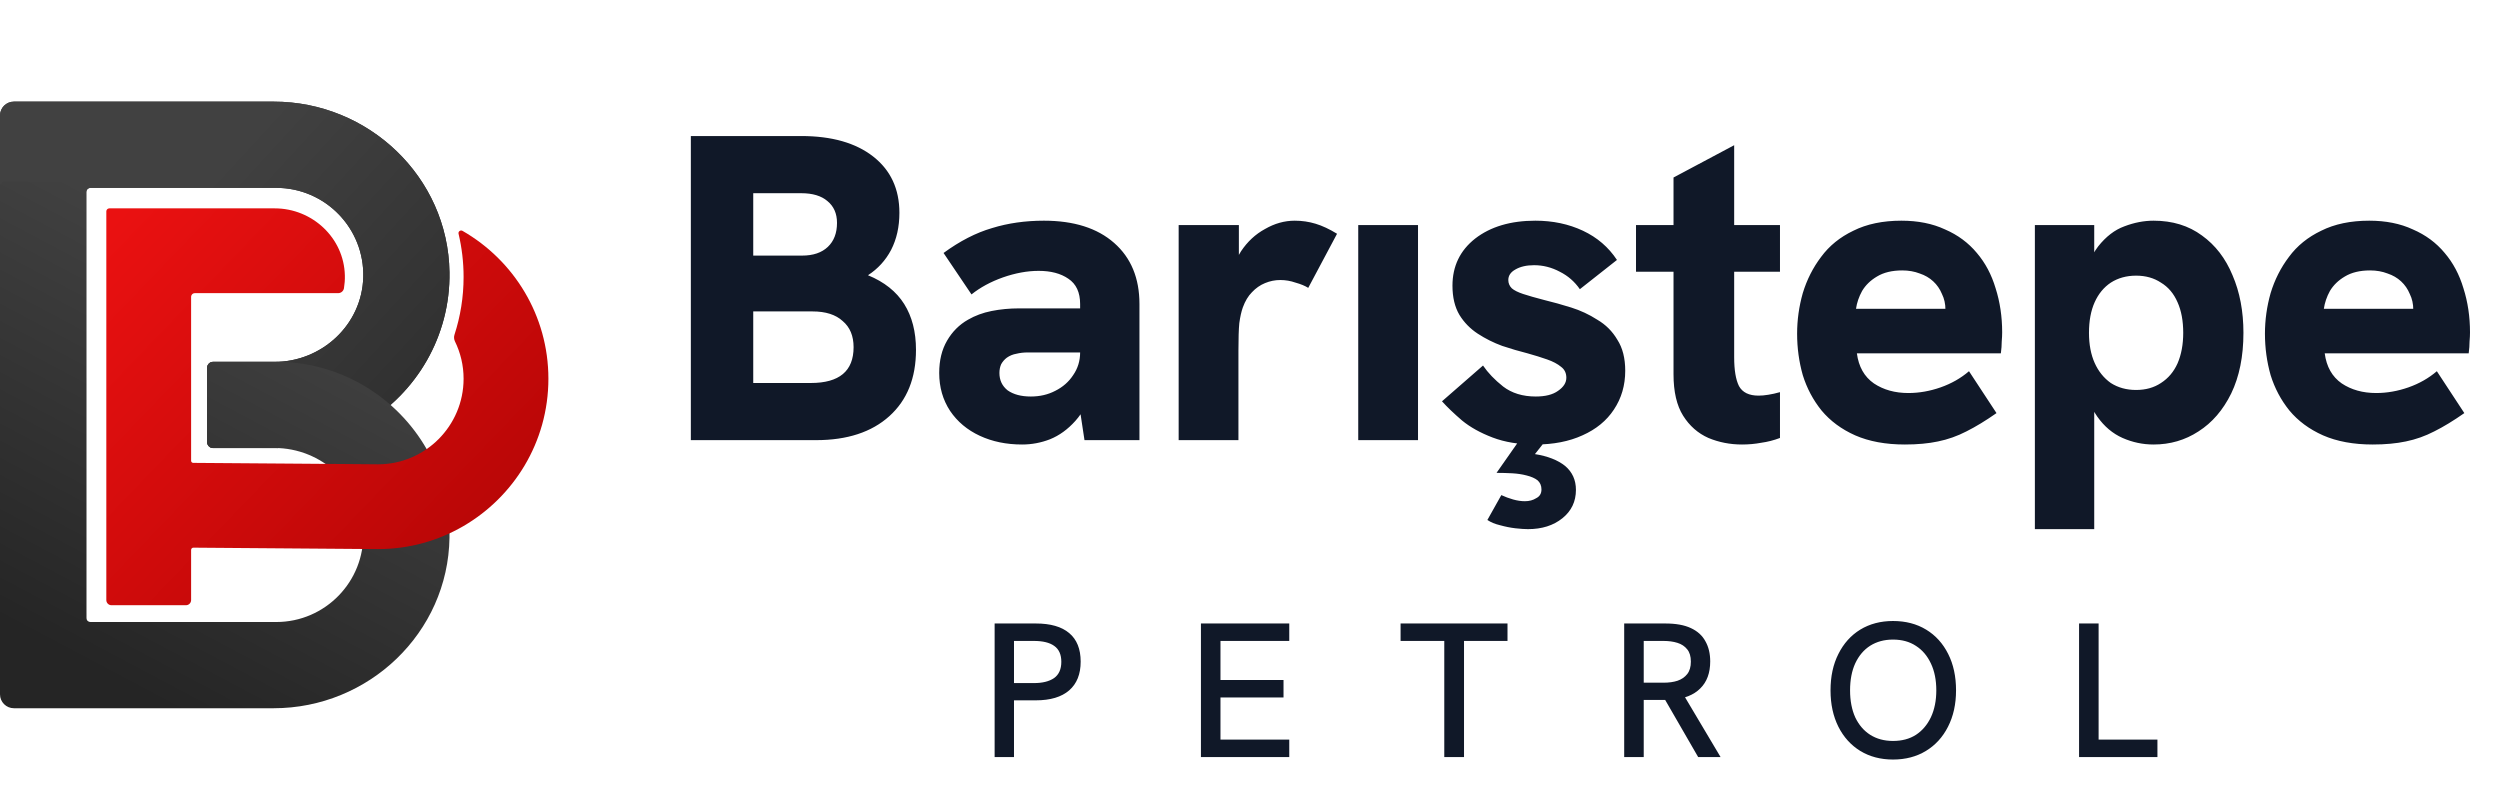
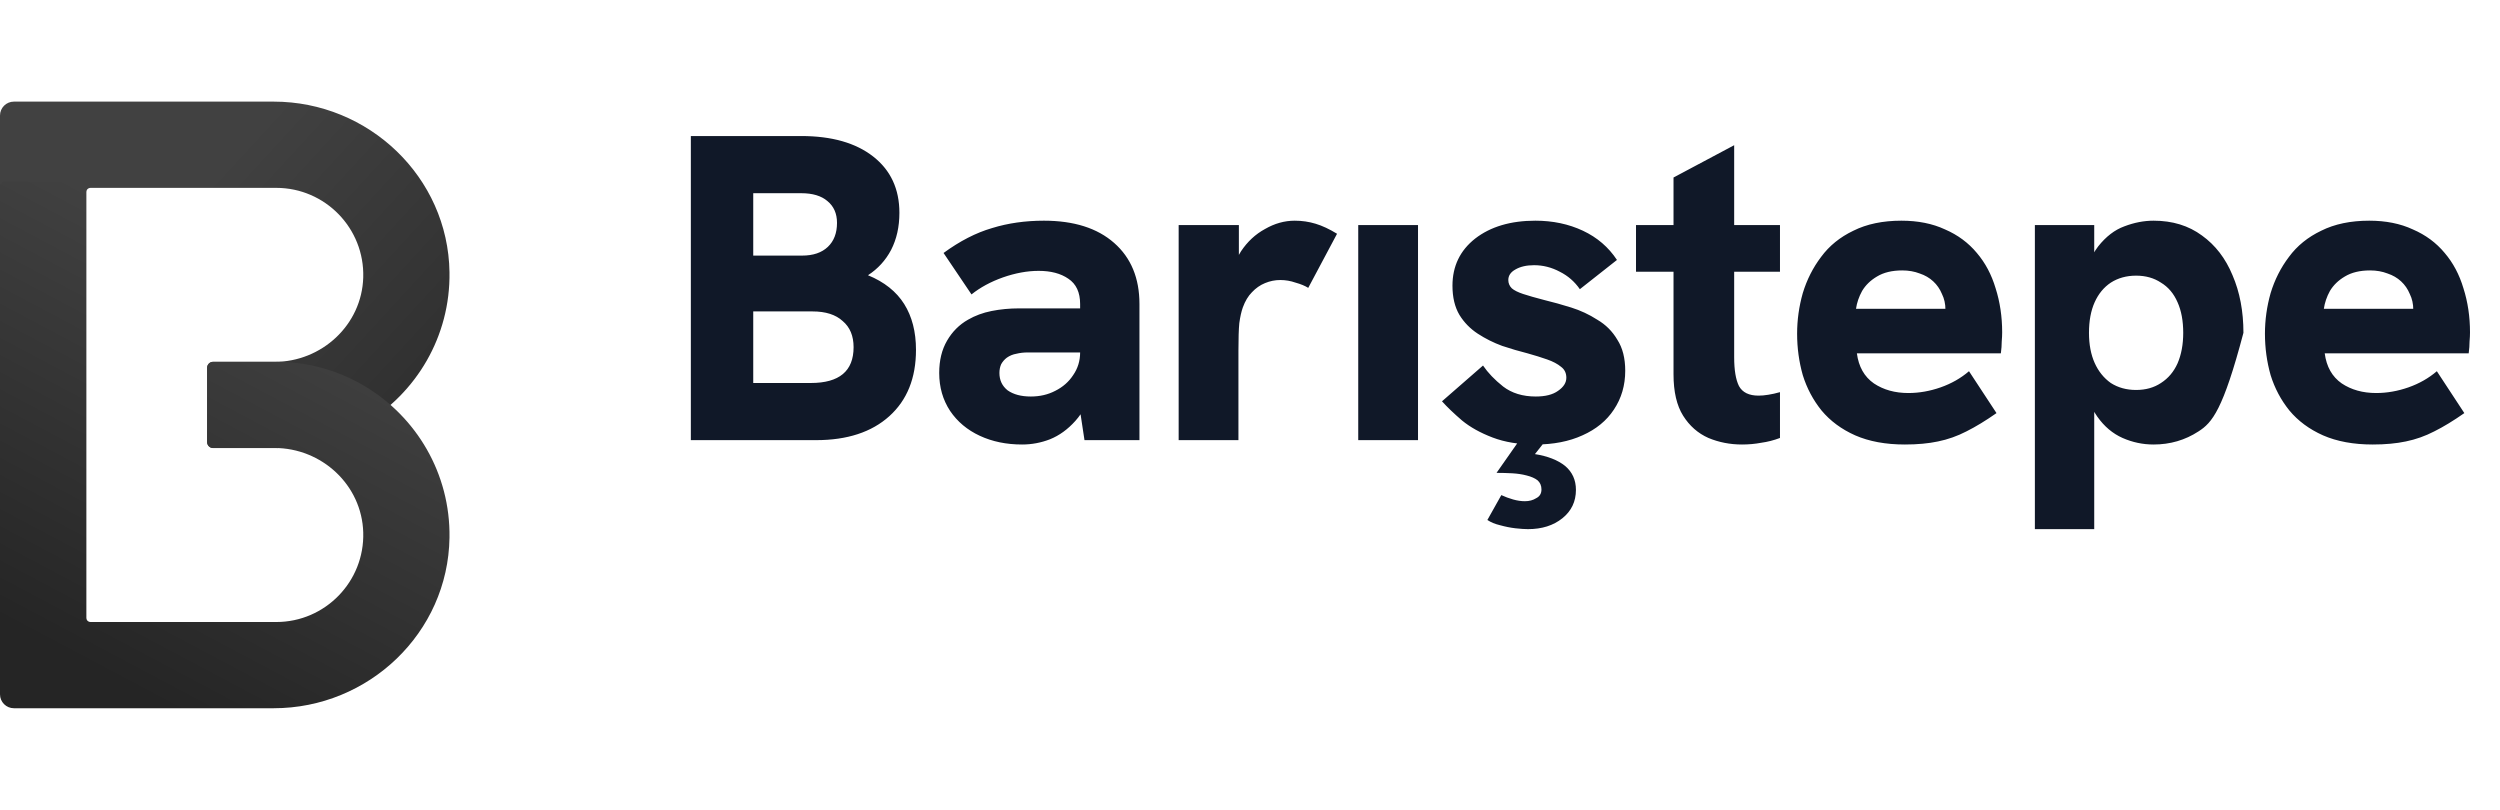
<svg xmlns="http://www.w3.org/2000/svg" width="142" height="46" viewBox="0 0 142 46" fill="none">
  <path d="M25.531 15.458C25.588 19.112 23.642 22.321 20.723 24.063C19.769 24.634 18.707 25.049 17.58 25.268C16.969 25.389 16.339 25.451 15.693 25.451H12.102C11.917 25.451 11.765 25.299 11.765 25.113V20.892C11.765 20.706 11.917 20.555 12.102 20.555H15.586C18.276 20.555 20.553 18.451 20.632 15.761C20.715 12.968 18.468 10.671 15.693 10.671H5.145C5.007 10.671 4.897 10.782 4.897 10.918V35.391C4.897 35.556 4.763 35.689 4.599 35.689H0.299C0.133 35.689 0 35.555 0 35.391V6.562C0 6.126 0.354 5.772 0.79 5.772H15.543C20.943 5.772 25.45 10.058 25.531 15.458Z" fill="url(#paint0_linear_126_1334)" />
-   <path d="M25.531 15.458C25.588 19.112 23.642 22.321 20.723 24.063C19.769 24.634 18.707 25.049 17.58 25.268C16.969 25.389 16.339 25.451 15.693 25.451H12.102C11.917 25.451 11.765 25.299 11.765 25.113V20.892C11.765 20.706 11.917 20.555 12.102 20.555H15.586C18.276 20.555 20.553 18.451 20.632 15.761C20.715 12.968 18.468 10.671 15.693 10.671H5.145C5.007 10.671 4.897 10.782 4.897 10.918V35.391C4.897 35.556 4.763 35.689 4.599 35.689H0.299C0.133 35.689 0 35.555 0 35.391V6.562C0 6.126 0.354 5.772 0.79 5.772H15.543C20.943 5.772 25.45 10.058 25.531 15.458Z" fill="url(#paint1_linear_126_1334)" />
  <path d="M25.531 30.542C25.588 26.888 23.642 23.679 20.723 21.937C19.769 21.366 18.707 20.952 17.58 20.732C16.969 20.611 16.339 20.549 15.693 20.549H12.102C11.917 20.549 11.765 20.701 11.765 20.887V25.108C11.765 25.294 11.917 25.445 12.102 25.445H15.586C18.276 25.445 20.553 27.549 20.632 30.239C20.715 33.032 18.468 35.33 15.693 35.33H5.145C5.007 35.33 4.897 35.218 4.897 35.082V10.609C4.897 10.444 4.763 10.311 4.599 10.311H0.299C0.133 10.311 0 10.445 0 10.609V39.438C0 39.874 0.354 40.228 0.79 40.228H15.543C20.943 40.228 25.45 35.942 25.531 30.542Z" fill="url(#paint2_linear_126_1334)" />
-   <path d="M15.604 11.835C17.737 11.835 19.541 13.514 19.588 15.647C19.595 15.895 19.575 16.138 19.537 16.373C19.509 16.534 19.37 16.651 19.208 16.651H11.062C10.96 16.651 10.873 16.725 10.859 16.823C10.856 16.833 10.855 16.846 10.855 16.858V26.172C10.855 26.238 10.907 26.289 10.972 26.291L16.597 26.334L19.726 26.358L21.479 26.373C24.155 26.368 26.332 24.189 26.332 21.512C26.332 20.752 26.155 20.03 25.841 19.39C25.785 19.272 25.773 19.138 25.814 19.013C26.15 17.98 26.332 16.877 26.332 15.733C26.332 14.887 26.233 14.066 26.046 13.278C26.014 13.148 26.156 13.049 26.271 13.113C26.272 13.114 26.272 13.114 26.273 13.115V13.115C26.274 13.115 26.274 13.116 26.275 13.116C29.184 14.784 31.149 17.923 31.149 21.512C31.149 23.313 30.655 25.001 29.794 26.446C28.104 29.283 25.006 31.189 21.471 31.189H21.452L10.987 31.107C10.914 31.104 10.855 31.165 10.855 31.236V34.083C10.855 34.246 10.723 34.377 10.561 34.377H6.333C6.17 34.377 6.039 34.246 6.039 34.083V12.004C6.039 11.912 6.116 11.835 6.209 11.835H15.604Z" fill="url(#paint3_linear_126_1334)" />
-   <path d="M39.24 25V7.727H45.51C47.245 7.727 48.608 8.116 49.599 8.892C50.59 9.669 51.086 10.734 51.086 12.089C51.086 12.882 50.929 13.584 50.615 14.195C50.301 14.79 49.863 15.269 49.301 15.633C50.227 16.013 50.912 16.558 51.358 17.268C51.804 17.979 52.028 18.846 52.028 19.87C52.028 21.473 51.524 22.728 50.516 23.637C49.508 24.546 48.12 25 46.352 25H39.24ZM42.784 21.754H46.055C47.674 21.754 48.484 21.076 48.484 19.722C48.484 19.077 48.277 18.582 47.864 18.235C47.468 17.871 46.898 17.689 46.154 17.689H42.784V21.754ZM42.784 14.518H45.559C46.187 14.518 46.675 14.352 47.022 14.022C47.369 13.691 47.542 13.237 47.542 12.659C47.542 12.13 47.36 11.717 46.997 11.42C46.65 11.123 46.154 10.974 45.51 10.974H42.784V14.518ZM61.599 25L61.351 23.364V17.268C61.351 16.607 61.128 16.128 60.682 15.831C60.252 15.534 59.691 15.385 58.997 15.385C58.352 15.385 57.675 15.509 56.965 15.757C56.271 16.004 55.676 16.326 55.181 16.723L53.594 14.369C54.52 13.691 55.437 13.221 56.345 12.956C57.254 12.675 58.237 12.535 59.294 12.535C60.996 12.535 62.326 12.956 63.284 13.799C64.242 14.641 64.721 15.798 64.721 17.268V25H61.599ZM58.055 25.248C57.163 25.248 56.362 25.083 55.651 24.752C54.941 24.422 54.379 23.951 53.966 23.34C53.553 22.712 53.347 21.993 53.347 21.184C53.347 20.473 53.495 19.862 53.793 19.35C54.09 18.838 54.487 18.441 54.982 18.16C55.379 17.929 55.825 17.764 56.32 17.665C56.816 17.566 57.337 17.516 57.882 17.516H61.624V20.019H58.377C58.146 20.019 57.931 20.044 57.733 20.093C57.535 20.126 57.353 20.201 57.188 20.316C57.056 20.416 56.948 20.539 56.866 20.688C56.8 20.837 56.767 21.002 56.767 21.184C56.767 21.597 56.923 21.927 57.237 22.175C57.568 22.406 58.006 22.522 58.551 22.522C59.063 22.522 59.526 22.415 59.938 22.2C60.368 21.985 60.707 21.688 60.955 21.308C61.219 20.928 61.351 20.498 61.351 20.019L62.144 21.878C61.88 22.737 61.525 23.414 61.078 23.91C60.649 24.389 60.17 24.736 59.641 24.95C59.129 25.149 58.6 25.248 58.055 25.248ZM66.948 25V12.783H70.368V16.104L69.897 16.128C69.947 15.434 70.145 14.815 70.492 14.27C70.855 13.725 71.309 13.303 71.855 13.006C72.4 12.692 72.962 12.535 73.54 12.535C73.953 12.535 74.349 12.593 74.729 12.709C75.109 12.824 75.514 13.014 75.944 13.278L74.308 16.351C74.126 16.236 73.887 16.137 73.589 16.054C73.308 15.955 73.019 15.905 72.722 15.905C72.425 15.905 72.135 15.963 71.855 16.079C71.574 16.194 71.326 16.368 71.111 16.599C70.896 16.814 70.723 17.103 70.591 17.466C70.508 17.698 70.442 17.995 70.392 18.359C70.359 18.706 70.343 19.226 70.343 19.92V25H66.948ZM77.148 25V12.783H80.543V25H77.148ZM87.208 25.248C86.283 25.248 85.474 25.116 84.78 24.851C84.086 24.587 83.508 24.265 83.045 23.885C82.583 23.488 82.203 23.125 81.905 22.794L84.235 20.762C84.516 21.175 84.895 21.572 85.375 21.952C85.87 22.332 86.49 22.522 87.233 22.522C87.778 22.522 88.2 22.415 88.497 22.2C88.811 21.985 88.968 21.737 88.968 21.456C88.968 21.192 88.869 20.985 88.671 20.837C88.472 20.672 88.208 20.531 87.877 20.416C87.547 20.3 87.175 20.184 86.762 20.069C86.3 19.953 85.821 19.812 85.325 19.647C84.829 19.465 84.367 19.234 83.937 18.953C83.508 18.672 83.161 18.317 82.897 17.888C82.632 17.442 82.5 16.888 82.5 16.227C82.5 15.12 82.93 14.228 83.789 13.551C84.664 12.874 85.804 12.535 87.208 12.535C88.2 12.535 89.1 12.725 89.91 13.105C90.719 13.485 91.363 14.038 91.843 14.765L89.736 16.426C89.439 15.996 89.059 15.666 88.596 15.434C88.134 15.187 87.646 15.063 87.134 15.063C86.704 15.063 86.349 15.145 86.069 15.31C85.804 15.459 85.672 15.657 85.672 15.905C85.672 16.087 85.738 16.244 85.87 16.376C86.002 16.492 86.217 16.599 86.514 16.698C86.812 16.797 87.217 16.913 87.729 17.045C88.208 17.161 88.712 17.301 89.24 17.466C89.769 17.632 90.265 17.863 90.727 18.16C91.207 18.441 91.586 18.821 91.867 19.3C92.165 19.763 92.313 20.349 92.313 21.06C92.313 21.886 92.099 22.621 91.669 23.265C91.256 23.893 90.661 24.381 89.885 24.727C89.125 25.074 88.233 25.248 87.208 25.248ZM86.787 30.055C86.605 30.055 86.366 30.039 86.069 30.006C85.788 29.973 85.499 29.915 85.201 29.832C84.92 29.766 84.681 29.667 84.483 29.535L85.275 28.122C85.49 28.222 85.713 28.304 85.945 28.37C86.176 28.436 86.399 28.469 86.614 28.469C86.862 28.469 87.076 28.412 87.258 28.296C87.456 28.197 87.555 28.032 87.555 27.8C87.555 27.585 87.481 27.412 87.332 27.28C87.184 27.164 86.977 27.073 86.713 27.007C86.465 26.941 86.192 26.9 85.895 26.883C85.598 26.867 85.3 26.859 85.003 26.859L86.514 24.703L88.026 24.727L87.184 25.793C87.91 25.909 88.481 26.132 88.894 26.462C89.307 26.809 89.513 27.263 89.513 27.825C89.513 28.486 89.257 29.023 88.745 29.436C88.233 29.849 87.58 30.055 86.787 30.055ZM98.947 25.248C98.269 25.248 97.633 25.124 97.039 24.876C96.444 24.612 95.965 24.191 95.601 23.612C95.238 23.034 95.056 22.249 95.056 21.258V10.082L98.501 8.248V20.291C98.501 21.018 98.592 21.564 98.773 21.927C98.972 22.291 99.343 22.472 99.888 22.472C100.054 22.472 100.235 22.456 100.434 22.423C100.648 22.39 100.871 22.34 101.103 22.274V24.876C100.756 25.008 100.401 25.099 100.037 25.149C99.69 25.215 99.327 25.248 98.947 25.248ZM92.925 15.434V12.783H101.103V15.434H92.925ZM108.197 25.248C107.106 25.248 106.165 25.074 105.372 24.727C104.595 24.381 103.959 23.91 103.463 23.315C102.984 22.72 102.629 22.051 102.398 21.308C102.183 20.548 102.076 19.763 102.076 18.953C102.076 18.177 102.183 17.409 102.398 16.649C102.629 15.889 102.976 15.203 103.439 14.592C103.901 13.964 104.512 13.468 105.272 13.105C106.032 12.725 106.941 12.535 107.998 12.535C108.94 12.535 109.766 12.7 110.477 13.031C111.203 13.345 111.806 13.791 112.286 14.369C112.765 14.931 113.12 15.6 113.351 16.376C113.599 17.153 113.723 17.987 113.723 18.879C113.723 19.028 113.715 19.201 113.698 19.399C113.698 19.598 113.682 19.821 113.649 20.069H105.471C105.57 20.828 105.892 21.398 106.437 21.778C106.982 22.142 107.635 22.324 108.395 22.324C109.006 22.324 109.617 22.216 110.229 22.002C110.84 21.787 111.377 21.481 111.839 21.085L113.401 23.464C112.789 23.893 112.219 24.24 111.691 24.504C111.179 24.769 110.642 24.959 110.08 25.074C109.535 25.19 108.907 25.248 108.197 25.248ZM110.377 18.359C110.41 18.226 110.435 18.094 110.452 17.962C110.485 17.83 110.501 17.706 110.501 17.59C110.501 17.26 110.435 16.963 110.303 16.698C110.187 16.417 110.022 16.178 109.807 15.98C109.593 15.781 109.337 15.633 109.039 15.534C108.742 15.418 108.411 15.36 108.048 15.36C107.47 15.36 106.991 15.476 106.611 15.707C106.247 15.922 105.966 16.194 105.768 16.525C105.586 16.855 105.471 17.194 105.421 17.541H111.517L110.377 18.359ZM115.581 30.055V12.783H118.952V15.93L118.208 16.426C118.423 15.368 118.745 14.559 119.175 13.997C119.621 13.435 120.116 13.055 120.661 12.857C121.223 12.642 121.777 12.535 122.322 12.535C123.396 12.535 124.313 12.816 125.073 13.378C125.832 13.923 126.411 14.675 126.807 15.633C127.22 16.591 127.427 17.681 127.427 18.904C127.427 20.242 127.195 21.39 126.733 22.348C126.27 23.29 125.651 24.009 124.874 24.504C124.114 25 123.263 25.248 122.322 25.248C121.711 25.248 121.124 25.124 120.562 24.876C120.001 24.628 119.522 24.224 119.125 23.662C118.729 23.1 118.456 22.373 118.307 21.481L118.952 21.803V30.055H115.581ZM121.331 22.15C121.876 22.15 122.347 22.018 122.743 21.754C123.156 21.489 123.47 21.118 123.685 20.639C123.9 20.143 124.007 19.565 124.007 18.904C124.007 18.226 123.9 17.648 123.685 17.169C123.47 16.674 123.156 16.302 122.743 16.054C122.347 15.79 121.876 15.657 121.331 15.657C120.785 15.657 120.306 15.79 119.893 16.054C119.497 16.318 119.191 16.69 118.976 17.169C118.762 17.648 118.654 18.226 118.654 18.904C118.654 19.565 118.762 20.135 118.976 20.614C119.191 21.093 119.497 21.473 119.893 21.754C120.306 22.018 120.785 22.15 121.331 22.15ZM134.77 25.248C133.679 25.248 132.738 25.074 131.945 24.727C131.168 24.381 130.532 23.91 130.037 23.315C129.557 22.72 129.202 22.051 128.971 21.308C128.756 20.548 128.649 19.763 128.649 18.953C128.649 18.177 128.756 17.409 128.971 16.649C129.202 15.889 129.549 15.203 130.012 14.592C130.474 13.964 131.086 13.468 131.846 13.105C132.606 12.725 133.514 12.535 134.572 12.535C135.513 12.535 136.339 12.7 137.05 13.031C137.777 13.345 138.38 13.791 138.859 14.369C139.338 14.931 139.693 15.6 139.924 16.376C140.172 17.153 140.296 17.987 140.296 18.879C140.296 19.028 140.288 19.201 140.271 19.399C140.271 19.598 140.255 19.821 140.222 20.069H132.044C132.143 20.828 132.465 21.398 133.01 21.778C133.555 22.142 134.208 22.324 134.968 22.324C135.579 22.324 136.191 22.216 136.802 22.002C137.413 21.787 137.95 21.481 138.413 21.085L139.974 23.464C139.363 23.893 138.793 24.24 138.264 24.504C137.752 24.769 137.215 24.959 136.653 25.074C136.108 25.19 135.48 25.248 134.77 25.248ZM136.951 18.359C136.984 18.226 137.008 18.094 137.025 17.962C137.058 17.83 137.074 17.706 137.074 17.59C137.074 17.26 137.008 16.963 136.876 16.698C136.761 16.417 136.595 16.178 136.381 15.98C136.166 15.781 135.91 15.633 135.612 15.534C135.315 15.418 134.985 15.36 134.621 15.36C134.043 15.36 133.564 15.476 133.184 15.707C132.82 15.922 132.539 16.194 132.341 16.525C132.159 16.855 132.044 17.194 131.994 17.541H138.09L136.951 18.359Z" fill="#101828" />
-   <path d="M56.495 43V35.414H58.835C59.67 35.414 60.301 35.596 60.729 35.958C61.164 36.321 61.382 36.862 61.382 37.58C61.382 38.291 61.164 38.835 60.729 39.213C60.294 39.59 59.662 39.779 58.835 39.779H57.595V43H56.495ZM57.595 38.799H58.726C59.213 38.799 59.593 38.705 59.869 38.516C60.145 38.32 60.283 38.012 60.283 37.591C60.283 37.177 60.148 36.876 59.88 36.688C59.619 36.499 59.234 36.405 58.726 36.405H57.595V38.799ZM68.213 43V35.414H73.23V36.405H69.323V38.625H72.904V39.615H69.323V42.01H73.23V43H68.213ZM82.035 43V36.405H79.553V35.414H85.626V36.405H83.156V43H82.035ZM92.254 43V35.414H94.594C95.189 35.414 95.671 35.501 96.041 35.675C96.418 35.85 96.694 36.1 96.868 36.426C97.05 36.746 97.14 37.127 97.14 37.569C97.14 38.222 96.952 38.734 96.574 39.104C96.204 39.474 95.667 39.688 94.964 39.746C94.84 39.753 94.699 39.757 94.539 39.757C94.379 39.757 94.231 39.757 94.093 39.757H93.364V43H92.254ZM96.455 43L94.507 39.626L95.638 39.485L97.728 43H96.455ZM93.364 38.777H94.485C94.79 38.777 95.054 38.741 95.279 38.668C95.511 38.589 95.696 38.462 95.834 38.288C95.972 38.113 96.041 37.877 96.041 37.58C96.041 37.283 95.972 37.05 95.834 36.883C95.696 36.709 95.511 36.586 95.279 36.514C95.047 36.441 94.782 36.405 94.485 36.405H93.364V38.777ZM107.522 43.142C106.819 43.142 106.198 42.978 105.661 42.652C105.132 42.325 104.718 41.868 104.421 41.28C104.123 40.685 103.974 39.996 103.974 39.213C103.974 38.422 104.123 37.732 104.421 37.145C104.718 36.55 105.132 36.089 105.661 35.763C106.198 35.436 106.819 35.273 107.522 35.273C108.241 35.273 108.868 35.436 109.405 35.763C109.942 36.089 110.359 36.55 110.657 37.145C110.954 37.732 111.103 38.422 111.103 39.213C111.103 39.996 110.951 40.685 110.646 41.28C110.348 41.868 109.931 42.325 109.394 42.652C108.857 42.978 108.233 43.142 107.522 43.142ZM107.522 42.086C108.03 42.086 108.466 41.97 108.828 41.737C109.191 41.498 109.474 41.164 109.677 40.736C109.88 40.301 109.982 39.793 109.982 39.213C109.982 38.625 109.88 38.117 109.677 37.689C109.474 37.254 109.191 36.92 108.828 36.688C108.466 36.448 108.03 36.328 107.522 36.328C107.029 36.328 106.597 36.445 106.227 36.677C105.864 36.909 105.582 37.243 105.378 37.678C105.182 38.106 105.084 38.618 105.084 39.213C105.084 39.8 105.182 40.312 105.378 40.747C105.582 41.175 105.864 41.505 106.227 41.737C106.597 41.97 107.029 42.086 107.522 42.086ZM118.091 43V35.414H119.201V42.01H122.542V43H118.091Z" fill="#101828" />
+   <path d="M39.24 25V7.727H45.51C47.245 7.727 48.608 8.116 49.599 8.892C50.59 9.669 51.086 10.734 51.086 12.089C51.086 12.882 50.929 13.584 50.615 14.195C50.301 14.79 49.863 15.269 49.301 15.633C50.227 16.013 50.912 16.558 51.358 17.268C51.804 17.979 52.028 18.846 52.028 19.87C52.028 21.473 51.524 22.728 50.516 23.637C49.508 24.546 48.12 25 46.352 25H39.24ZM42.784 21.754H46.055C47.674 21.754 48.484 21.076 48.484 19.722C48.484 19.077 48.277 18.582 47.864 18.235C47.468 17.871 46.898 17.689 46.154 17.689H42.784V21.754ZM42.784 14.518H45.559C46.187 14.518 46.675 14.352 47.022 14.022C47.369 13.691 47.542 13.237 47.542 12.659C47.542 12.13 47.36 11.717 46.997 11.42C46.65 11.123 46.154 10.974 45.51 10.974H42.784V14.518ZM61.599 25L61.351 23.364V17.268C61.351 16.607 61.128 16.128 60.682 15.831C60.252 15.534 59.691 15.385 58.997 15.385C58.352 15.385 57.675 15.509 56.965 15.757C56.271 16.004 55.676 16.326 55.181 16.723L53.594 14.369C54.52 13.691 55.437 13.221 56.345 12.956C57.254 12.675 58.237 12.535 59.294 12.535C60.996 12.535 62.326 12.956 63.284 13.799C64.242 14.641 64.721 15.798 64.721 17.268V25H61.599ZM58.055 25.248C57.163 25.248 56.362 25.083 55.651 24.752C54.941 24.422 54.379 23.951 53.966 23.34C53.553 22.712 53.347 21.993 53.347 21.184C53.347 20.473 53.495 19.862 53.793 19.35C54.09 18.838 54.487 18.441 54.982 18.16C55.379 17.929 55.825 17.764 56.32 17.665C56.816 17.566 57.337 17.516 57.882 17.516H61.624V20.019H58.377C58.146 20.019 57.931 20.044 57.733 20.093C57.535 20.126 57.353 20.201 57.188 20.316C57.056 20.416 56.948 20.539 56.866 20.688C56.8 20.837 56.767 21.002 56.767 21.184C56.767 21.597 56.923 21.927 57.237 22.175C57.568 22.406 58.006 22.522 58.551 22.522C59.063 22.522 59.526 22.415 59.938 22.2C60.368 21.985 60.707 21.688 60.955 21.308C61.219 20.928 61.351 20.498 61.351 20.019L62.144 21.878C61.88 22.737 61.525 23.414 61.078 23.91C60.649 24.389 60.17 24.736 59.641 24.95C59.129 25.149 58.6 25.248 58.055 25.248ZM66.948 25V12.783H70.368V16.104L69.897 16.128C69.947 15.434 70.145 14.815 70.492 14.27C70.855 13.725 71.309 13.303 71.855 13.006C72.4 12.692 72.962 12.535 73.54 12.535C73.953 12.535 74.349 12.593 74.729 12.709C75.109 12.824 75.514 13.014 75.944 13.278L74.308 16.351C74.126 16.236 73.887 16.137 73.589 16.054C73.308 15.955 73.019 15.905 72.722 15.905C72.425 15.905 72.135 15.963 71.855 16.079C71.574 16.194 71.326 16.368 71.111 16.599C70.896 16.814 70.723 17.103 70.591 17.466C70.508 17.698 70.442 17.995 70.392 18.359C70.359 18.706 70.343 19.226 70.343 19.92V25H66.948ZM77.148 25V12.783H80.543V25H77.148ZM87.208 25.248C86.283 25.248 85.474 25.116 84.78 24.851C84.086 24.587 83.508 24.265 83.045 23.885C82.583 23.488 82.203 23.125 81.905 22.794L84.235 20.762C84.516 21.175 84.895 21.572 85.375 21.952C85.87 22.332 86.49 22.522 87.233 22.522C87.778 22.522 88.2 22.415 88.497 22.2C88.811 21.985 88.968 21.737 88.968 21.456C88.968 21.192 88.869 20.985 88.671 20.837C88.472 20.672 88.208 20.531 87.877 20.416C87.547 20.3 87.175 20.184 86.762 20.069C86.3 19.953 85.821 19.812 85.325 19.647C84.829 19.465 84.367 19.234 83.937 18.953C83.508 18.672 83.161 18.317 82.897 17.888C82.632 17.442 82.5 16.888 82.5 16.227C82.5 15.12 82.93 14.228 83.789 13.551C84.664 12.874 85.804 12.535 87.208 12.535C88.2 12.535 89.1 12.725 89.91 13.105C90.719 13.485 91.363 14.038 91.843 14.765L89.736 16.426C89.439 15.996 89.059 15.666 88.596 15.434C88.134 15.187 87.646 15.063 87.134 15.063C86.704 15.063 86.349 15.145 86.069 15.31C85.804 15.459 85.672 15.657 85.672 15.905C85.672 16.087 85.738 16.244 85.87 16.376C86.002 16.492 86.217 16.599 86.514 16.698C86.812 16.797 87.217 16.913 87.729 17.045C88.208 17.161 88.712 17.301 89.24 17.466C89.769 17.632 90.265 17.863 90.727 18.16C91.207 18.441 91.586 18.821 91.867 19.3C92.165 19.763 92.313 20.349 92.313 21.06C92.313 21.886 92.099 22.621 91.669 23.265C91.256 23.893 90.661 24.381 89.885 24.727C89.125 25.074 88.233 25.248 87.208 25.248ZM86.787 30.055C86.605 30.055 86.366 30.039 86.069 30.006C85.788 29.973 85.499 29.915 85.201 29.832C84.92 29.766 84.681 29.667 84.483 29.535L85.275 28.122C85.49 28.222 85.713 28.304 85.945 28.37C86.176 28.436 86.399 28.469 86.614 28.469C86.862 28.469 87.076 28.412 87.258 28.296C87.456 28.197 87.555 28.032 87.555 27.8C87.555 27.585 87.481 27.412 87.332 27.28C87.184 27.164 86.977 27.073 86.713 27.007C86.465 26.941 86.192 26.9 85.895 26.883C85.598 26.867 85.3 26.859 85.003 26.859L86.514 24.703L88.026 24.727L87.184 25.793C87.91 25.909 88.481 26.132 88.894 26.462C89.307 26.809 89.513 27.263 89.513 27.825C89.513 28.486 89.257 29.023 88.745 29.436C88.233 29.849 87.58 30.055 86.787 30.055ZM98.947 25.248C98.269 25.248 97.633 25.124 97.039 24.876C96.444 24.612 95.965 24.191 95.601 23.612C95.238 23.034 95.056 22.249 95.056 21.258V10.082L98.501 8.248V20.291C98.501 21.018 98.592 21.564 98.773 21.927C98.972 22.291 99.343 22.472 99.888 22.472C100.054 22.472 100.235 22.456 100.434 22.423C100.648 22.39 100.871 22.34 101.103 22.274V24.876C100.756 25.008 100.401 25.099 100.037 25.149C99.69 25.215 99.327 25.248 98.947 25.248ZM92.925 15.434V12.783H101.103V15.434H92.925ZM108.197 25.248C107.106 25.248 106.165 25.074 105.372 24.727C104.595 24.381 103.959 23.91 103.463 23.315C102.984 22.72 102.629 22.051 102.398 21.308C102.183 20.548 102.076 19.763 102.076 18.953C102.076 18.177 102.183 17.409 102.398 16.649C102.629 15.889 102.976 15.203 103.439 14.592C103.901 13.964 104.512 13.468 105.272 13.105C106.032 12.725 106.941 12.535 107.998 12.535C108.94 12.535 109.766 12.7 110.477 13.031C111.203 13.345 111.806 13.791 112.286 14.369C112.765 14.931 113.12 15.6 113.351 16.376C113.599 17.153 113.723 17.987 113.723 18.879C113.723 19.028 113.715 19.201 113.698 19.399C113.698 19.598 113.682 19.821 113.649 20.069H105.471C105.57 20.828 105.892 21.398 106.437 21.778C106.982 22.142 107.635 22.324 108.395 22.324C109.006 22.324 109.617 22.216 110.229 22.002C110.84 21.787 111.377 21.481 111.839 21.085L113.401 23.464C112.789 23.893 112.219 24.24 111.691 24.504C111.179 24.769 110.642 24.959 110.08 25.074C109.535 25.19 108.907 25.248 108.197 25.248ZM110.377 18.359C110.41 18.226 110.435 18.094 110.452 17.962C110.485 17.83 110.501 17.706 110.501 17.59C110.501 17.26 110.435 16.963 110.303 16.698C110.187 16.417 110.022 16.178 109.807 15.98C109.593 15.781 109.337 15.633 109.039 15.534C108.742 15.418 108.411 15.36 108.048 15.36C107.47 15.36 106.991 15.476 106.611 15.707C106.247 15.922 105.966 16.194 105.768 16.525C105.586 16.855 105.471 17.194 105.421 17.541H111.517L110.377 18.359ZM115.581 30.055V12.783H118.952V15.93L118.208 16.426C118.423 15.368 118.745 14.559 119.175 13.997C119.621 13.435 120.116 13.055 120.661 12.857C121.223 12.642 121.777 12.535 122.322 12.535C123.396 12.535 124.313 12.816 125.073 13.378C125.832 13.923 126.411 14.675 126.807 15.633C127.22 16.591 127.427 17.681 127.427 18.904C126.27 23.29 125.651 24.009 124.874 24.504C124.114 25 123.263 25.248 122.322 25.248C121.711 25.248 121.124 25.124 120.562 24.876C120.001 24.628 119.522 24.224 119.125 23.662C118.729 23.1 118.456 22.373 118.307 21.481L118.952 21.803V30.055H115.581ZM121.331 22.15C121.876 22.15 122.347 22.018 122.743 21.754C123.156 21.489 123.47 21.118 123.685 20.639C123.9 20.143 124.007 19.565 124.007 18.904C124.007 18.226 123.9 17.648 123.685 17.169C123.47 16.674 123.156 16.302 122.743 16.054C122.347 15.79 121.876 15.657 121.331 15.657C120.785 15.657 120.306 15.79 119.893 16.054C119.497 16.318 119.191 16.69 118.976 17.169C118.762 17.648 118.654 18.226 118.654 18.904C118.654 19.565 118.762 20.135 118.976 20.614C119.191 21.093 119.497 21.473 119.893 21.754C120.306 22.018 120.785 22.15 121.331 22.15ZM134.77 25.248C133.679 25.248 132.738 25.074 131.945 24.727C131.168 24.381 130.532 23.91 130.037 23.315C129.557 22.72 129.202 22.051 128.971 21.308C128.756 20.548 128.649 19.763 128.649 18.953C128.649 18.177 128.756 17.409 128.971 16.649C129.202 15.889 129.549 15.203 130.012 14.592C130.474 13.964 131.086 13.468 131.846 13.105C132.606 12.725 133.514 12.535 134.572 12.535C135.513 12.535 136.339 12.7 137.05 13.031C137.777 13.345 138.38 13.791 138.859 14.369C139.338 14.931 139.693 15.6 139.924 16.376C140.172 17.153 140.296 17.987 140.296 18.879C140.296 19.028 140.288 19.201 140.271 19.399C140.271 19.598 140.255 19.821 140.222 20.069H132.044C132.143 20.828 132.465 21.398 133.01 21.778C133.555 22.142 134.208 22.324 134.968 22.324C135.579 22.324 136.191 22.216 136.802 22.002C137.413 21.787 137.95 21.481 138.413 21.085L139.974 23.464C139.363 23.893 138.793 24.24 138.264 24.504C137.752 24.769 137.215 24.959 136.653 25.074C136.108 25.19 135.48 25.248 134.77 25.248ZM136.951 18.359C136.984 18.226 137.008 18.094 137.025 17.962C137.058 17.83 137.074 17.706 137.074 17.59C137.074 17.26 137.008 16.963 136.876 16.698C136.761 16.417 136.595 16.178 136.381 15.98C136.166 15.781 135.91 15.633 135.612 15.534C135.315 15.418 134.985 15.36 134.621 15.36C134.043 15.36 133.564 15.476 133.184 15.707C132.82 15.922 132.539 16.194 132.341 16.525C132.159 16.855 132.044 17.194 131.994 17.541H138.09L136.951 18.359Z" fill="#101828" />
  <defs>
    <linearGradient id="paint0_linear_126_1334" x1="21.763" y1="40.961" x2="1.069" y2="21.938" gradientUnits="userSpaceOnUse">
      <stop stop-color="#252525" />
      <stop offset="1" stop-color="#414141" />
    </linearGradient>
    <linearGradient id="paint1_linear_126_1334" x1="21.763" y1="40.961" x2="1.069" y2="21.938" gradientUnits="userSpaceOnUse">
      <stop stop-color="#252525" />
      <stop offset="1" stop-color="#414141" />
    </linearGradient>
    <linearGradient id="paint2_linear_126_1334" x1="1.92" y1="36.236" x2="13.187" y2="15.013" gradientUnits="userSpaceOnUse">
      <stop stop-color="#252525" />
      <stop offset="1" stop-color="#414141" />
    </linearGradient>
    <linearGradient id="paint3_linear_126_1334" x1="7.135" y1="11.835" x2="30.877" y2="34.66" gradientUnits="userSpaceOnUse">
      <stop stop-color="#EA1111" />
      <stop offset="1" stop-color="#AF0404" />
    </linearGradient>
  </defs>
</svg>